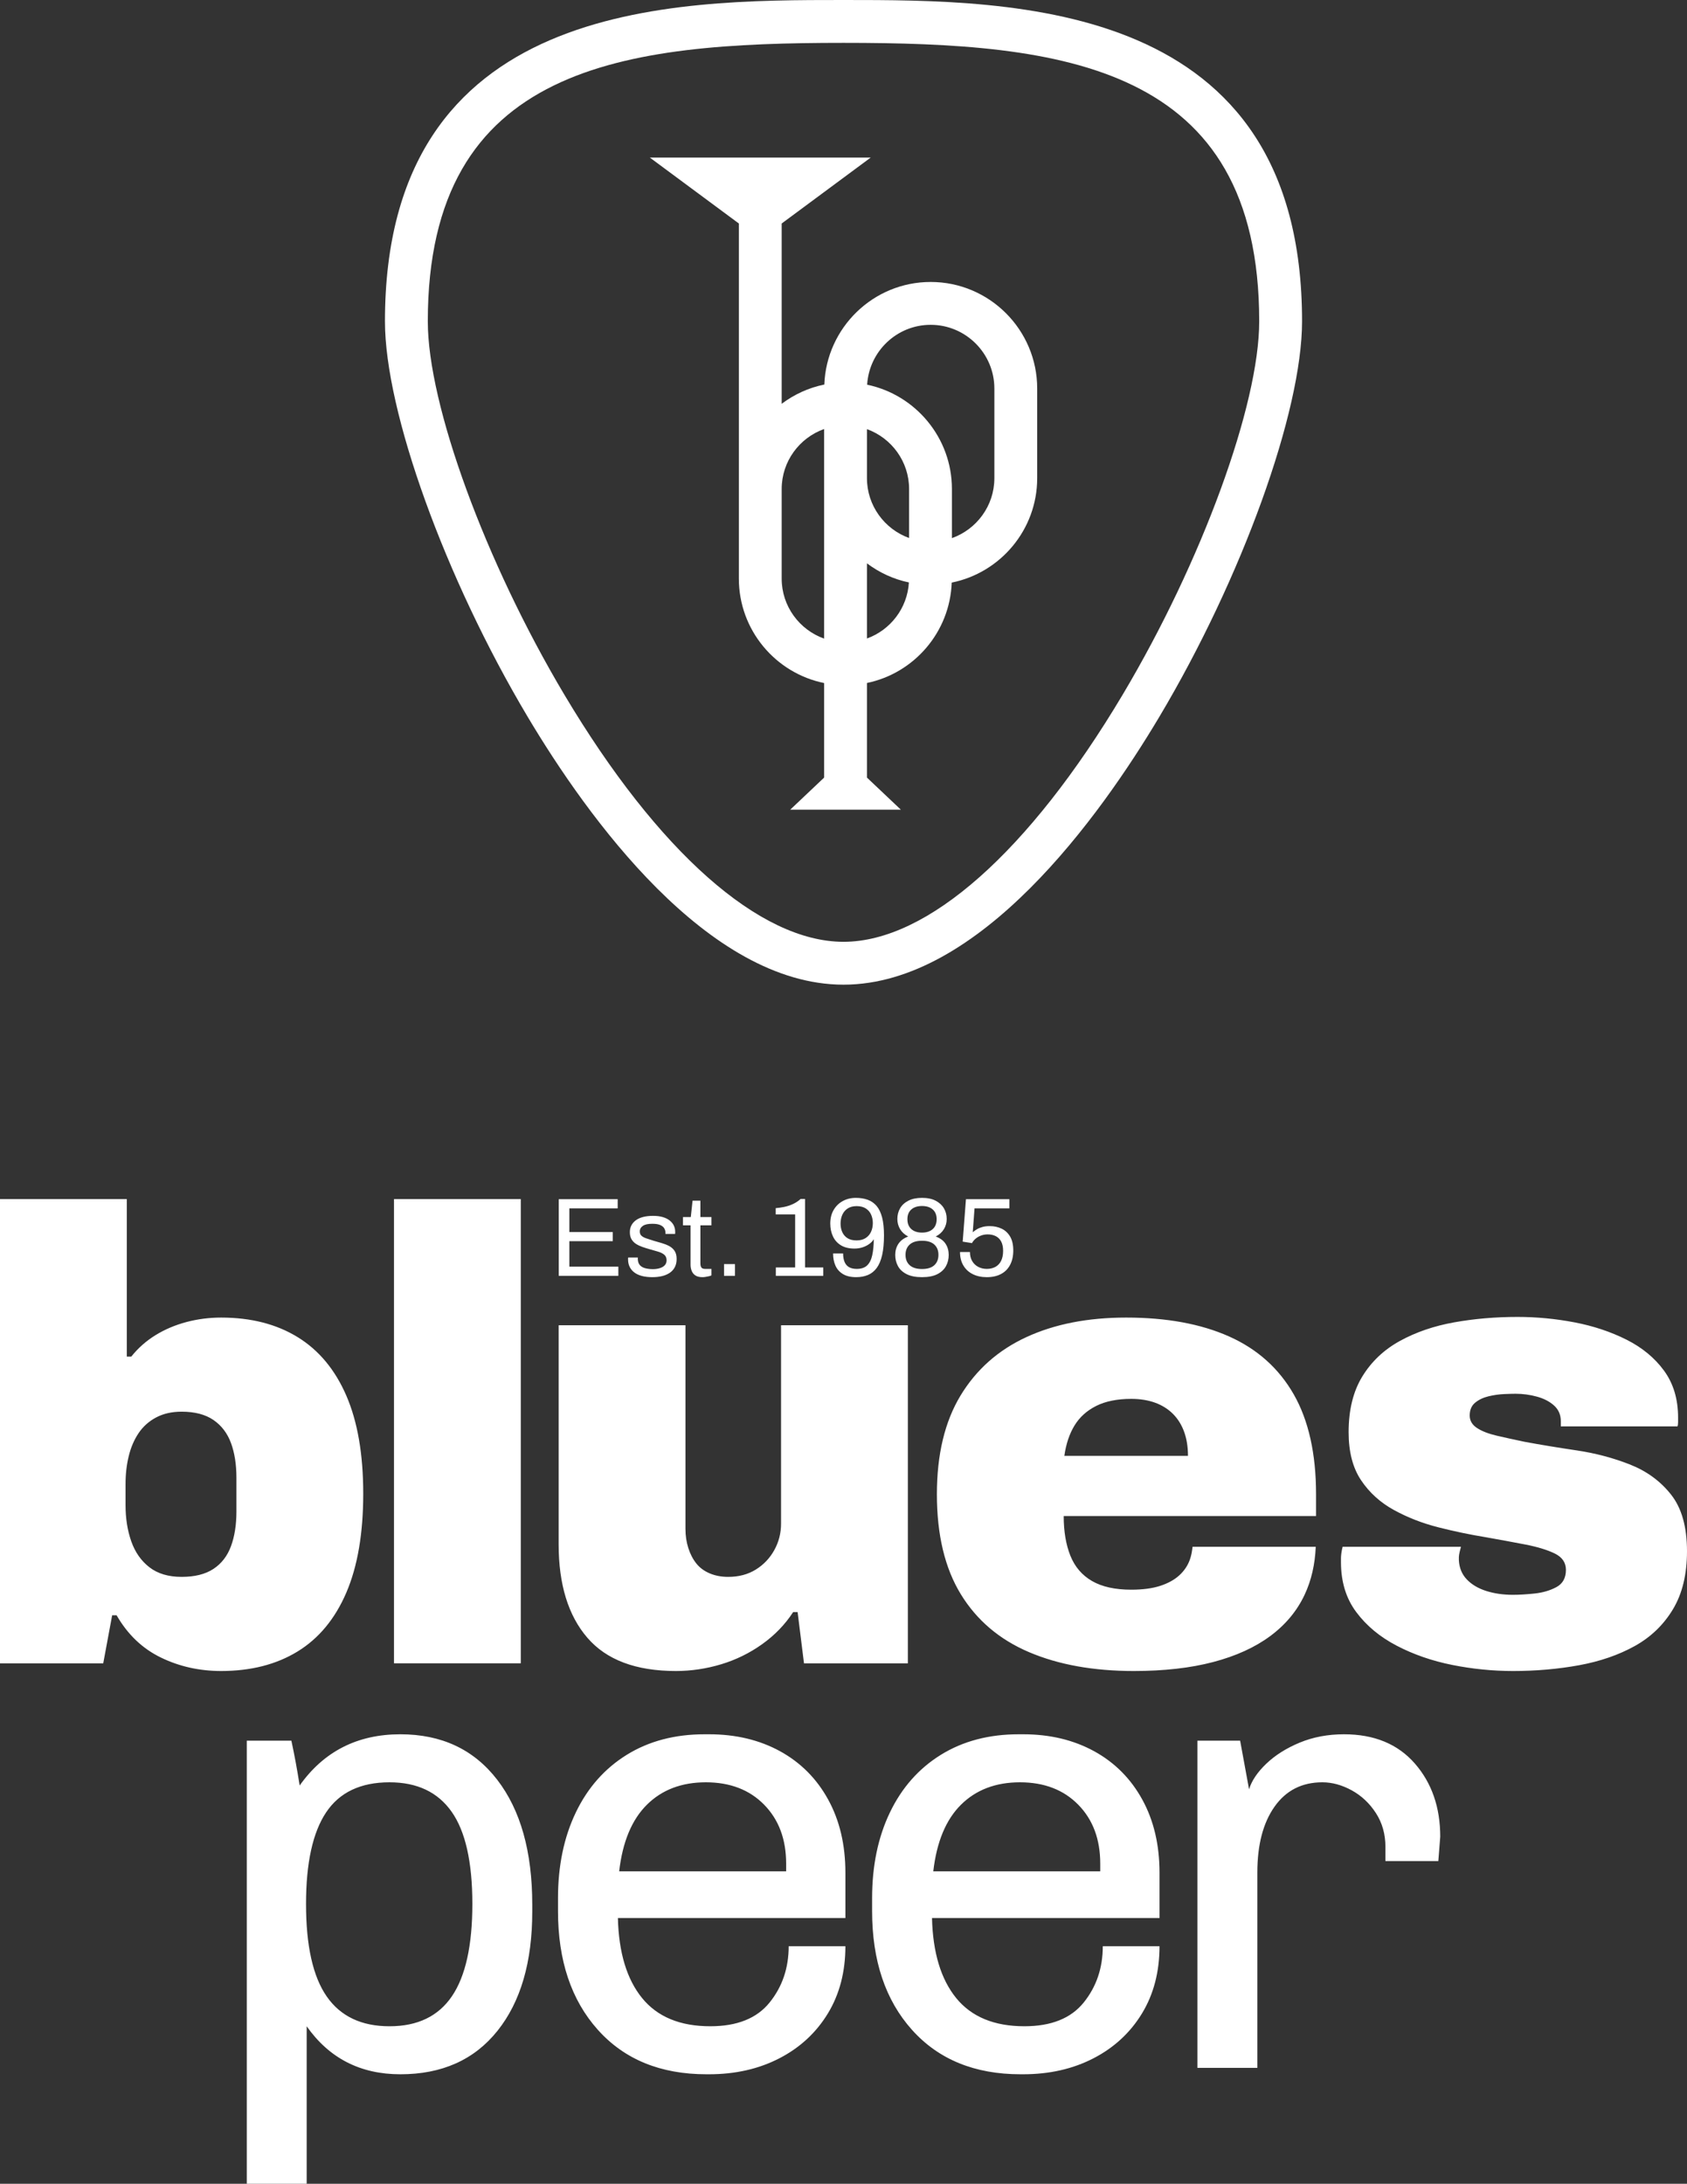
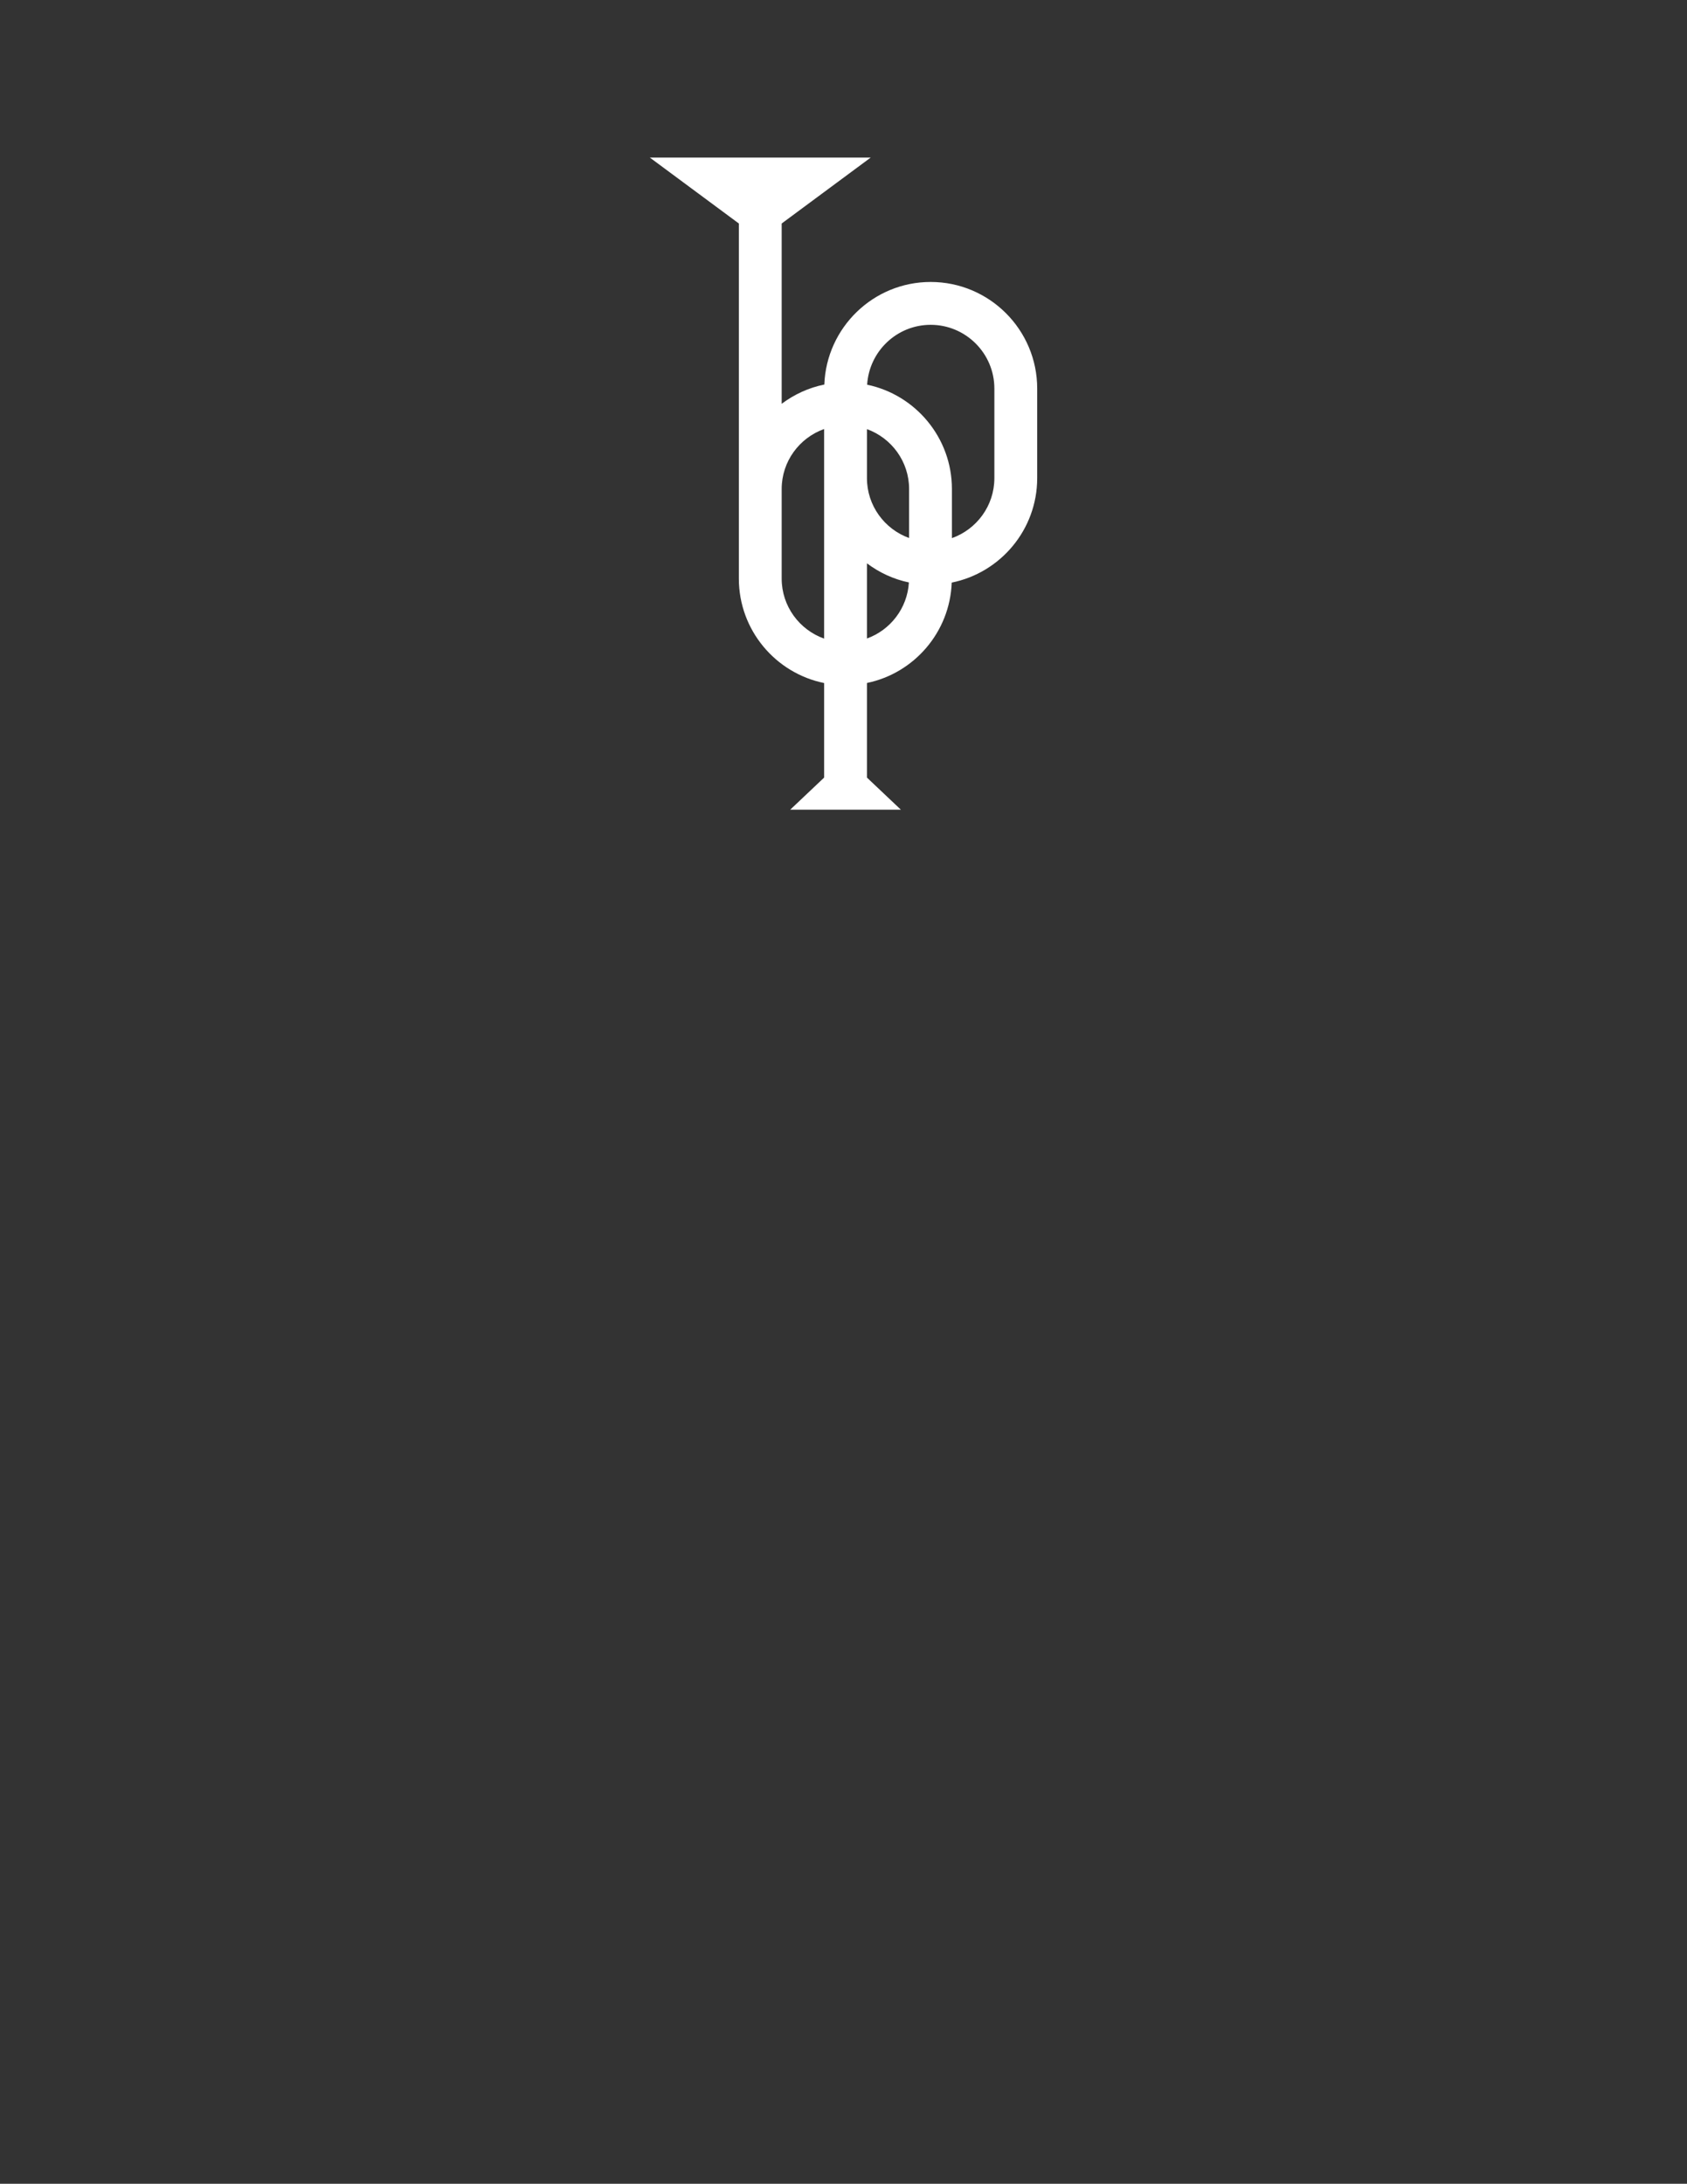
<svg xmlns="http://www.w3.org/2000/svg" id="Layer_1" version="1.1" viewBox="0 0 162.304 210">
  <rect x="0" y="0" width="162.304" height="210" fill="#333333" stroke="none" />
  <defs>
    <style>
      .st0 {
        fill: #fff;
      }
    </style>
  </defs>
-   <path class="st0" d="M81.152,4.122c-21.076,0-39.994,2.047-39.994,26.779,0,8.031,5.529,23.137,13.147,35.919,8.996,15.092,18.781,23.748,26.847,23.748s17.852-8.656,26.848-23.748c7.618-12.782,13.147-27.888,13.147-35.919,0-24.732-18.918-26.779-39.995-26.779M81.152,94.69c-13.08,0-24.652-16.14-30.386-25.76-7.955-13.347-13.73-29.34-13.73-38.029C37.036,0,64.652,0,81.152,0s44.117,0,44.117,30.901c0,8.689-5.775,24.682-13.73,38.029-5.734,9.62-17.307,25.76-30.387,25.76" />
  <path class="st0" d="M95.667,45.978c0,2.661-1.708,4.926-4.084,5.77v-4.721c0-4.934-3.505-9.064-8.156-10.033.194-3.207,2.857-5.758,6.111-5.758,3.38,0,6.129,2.75,6.129,6.129v8.613ZM83.408,61.4v-7.227c1.178.883,2.545,1.527,4.036,1.837-.15,2.489-1.787,4.577-4.036,5.39M75.204,55.64v-8.613c0-2.661,1.709-4.926,4.084-5.771v20.155c-2.375-.845-4.084-3.109-4.084-5.771M87.463,51.737c-2.36-.853-4.055-3.109-4.055-5.759v-4.711c2.36.853,4.055,3.11,4.055,5.76v4.71ZM89.538,27.115c-5.522,0-10.026,4.392-10.231,9.865-1.517.306-2.907.955-4.103,1.851v-17.338l8.566-6.341h-21.252l8.566,6.341v34.147c0,4.952,3.529,9.094,8.204,10.044v9.092l-3.261,3.085h10.642l-3.261-3.085v-9.098c4.538-.937,7.978-4.885,8.156-9.654,4.684-.943,8.223-5.088,8.223-10.046v-8.613c0-5.652-4.597-10.25-10.249-10.25" />
-   <path class="st0" d="M38.517,166.775c-4.129,0-7.357,1.642-9.687,4.925-.245-1.558-.511-2.995-.797-4.309h-4.291v42.609h5.763v-15.147c2.166,3.078,5.17,4.617,9.012,4.617,4.005,0,7.122-1.394,9.35-4.186,2.227-2.792,3.341-6.609,3.341-11.454v-.676c0-5.09-1.125-9.092-3.372-12.007-2.248-2.915-5.355-4.372-9.319-4.372M37.475,171.393c2.656,0,4.649.945,5.977,2.833,1.329,1.888,1.993,4.844,1.993,8.866,0,3.982-.654,6.937-1.962,8.867-1.308,1.929-3.31,2.894-6.008,2.894s-4.712-.955-6.039-2.863c-1.329-1.91-1.993-4.875-1.993-8.898,0-3.941.644-6.875,1.931-8.805,1.288-1.929,3.321-2.894,6.101-2.894M68.215,166.775h-.43c-2.861,0-5.354.657-7.479,1.97-2.125,1.315-3.761,3.162-4.905,5.542-1.144,2.381-1.717,5.132-1.717,8.251v1.231c0,4.763,1.278,8.57,3.832,11.423s6.039,4.278,10.454,4.278h.245c2.533,0,4.792-.514,6.775-1.539,1.981-1.025,3.534-2.463,4.659-4.31,1.123-1.847,1.686-4.003,1.686-6.465h-5.456c0,2.094-.613,3.9-1.84,5.418-1.226,1.519-3.126,2.279-5.702,2.279-2.902,0-5.088-.903-6.559-2.709-1.472-1.807-2.249-4.373-2.33-7.698h21.887v-4.371c0-2.668-.552-5.008-1.656-7.019-1.103-2.011-2.646-3.561-4.628-4.65-1.983-1.086-4.261-1.631-6.836-1.631M67.908,171.393c2.33,0,4.2.718,5.61,2.155s2.115,3.325,2.115,5.665v.739h-16.063c.327-2.832,1.216-4.967,2.668-6.404,1.449-1.437,3.34-2.155,5.67-2.155M98.434,166.775h-.429c-2.861,0-5.355.657-7.48,1.97-2.125,1.315-3.761,3.162-4.905,5.542-1.145,2.381-1.716,5.132-1.716,8.251v1.231c0,4.763,1.277,8.57,3.832,11.423,2.554,2.853,6.039,4.278,10.453,4.278h.245c2.534,0,4.792-.514,6.775-1.539,1.982-1.025,3.535-2.463,4.66-4.31,1.123-1.847,1.686-4.003,1.686-6.465h-5.457c0,2.094-.613,3.9-1.839,5.418-1.227,1.519-3.128,2.279-5.702,2.279-2.903,0-5.089-.903-6.561-2.709-1.471-1.807-2.248-4.373-2.329-7.698h21.888v-4.371c0-2.668-.552-5.008-1.656-7.019-1.103-2.011-2.646-3.561-4.629-4.65-1.983-1.086-4.261-1.631-6.836-1.631M98.128,171.393c2.329,0,4.199.718,5.61,2.155,1.41,1.437,2.115,3.325,2.115,5.665v.739h-16.063c.327-2.832,1.215-4.967,2.666-6.404,1.451-1.437,3.342-2.155,5.672-2.155M129.306,166.775c-1.555,0-2.974.268-4.262.801-1.287.534-2.359,1.21-3.219,2.031-.858.822-1.409,1.642-1.654,2.463l-.859-4.679h-4.108v31.463h5.763v-18.779c0-2.668.553-4.782,1.656-6.342,1.103-1.56,2.636-2.34,4.598-2.34.94,0,1.88.256,2.82.769.94.514,1.717,1.243,2.33,2.186.613.945.919,2.033.919,3.263v1.356h5.089l.184-2.34c0-2.832-.817-5.182-2.452-7.051-1.635-1.866-3.904-2.801-6.805-2.801" />
-   <path class="st0" d="M22.746,145.358c0,1.273-.175,2.382-.522,3.325-.347.945-.91,1.674-1.686,2.187-.777.513-1.799.768-3.065.768s-2.299-.307-3.096-.922c-.797-.616-1.379-1.448-1.748-2.494-.367-1.047-.551-2.207-.551-3.479v-2.032c0-.944.101-1.837.306-2.679.204-.841.521-1.579.95-2.216s.991-1.14,1.687-1.509c.694-.369,1.511-.554,2.452-.554,1.266,0,2.288.267,3.065.8.776.534,1.339,1.273,1.686,2.218.347.944.522,2.052.522,3.325v3.262ZM33.321,153.148c1.083-2.525,1.625-5.696,1.625-9.514,0-3.776-.542-6.916-1.625-9.421-1.083-2.502-2.647-4.38-4.69-5.633-2.044-1.253-4.496-1.878-7.357-1.878-1.145,0-2.259.144-3.341.43-1.083.288-2.075.709-2.974,1.263s-1.677,1.243-2.33,2.062h-.429v-15.147H0v44.642h9.932l.858-4.619h.429c1.063,1.848,2.483,3.202,4.262,4.064,1.777.863,3.708,1.293,5.793,1.293,2.861,0,5.313-.626,7.357-1.878,2.043-1.252,3.607-3.14,4.69-5.664M37.905,159.951h12.2v-44.641h-12.2v44.641ZM77.351,159.952h9.993v-32.512h-12.201v19.088c0,.904-.215,1.745-.644,2.525-.429.78-1.021,1.407-1.778,1.878-.757.472-1.646.707-2.666.707-.654,0-1.248-.112-1.778-.338-.532-.224-.961-.543-1.288-.954-.327-.41-.582-.903-.766-1.478-.185-.575-.276-1.19-.276-1.847v-19.581h-12.201v21.058c0,3.859.92,6.856,2.759,8.99,1.839,2.136,4.68,3.202,8.522,3.202,1.471,0,2.922-.216,4.353-.646,1.431-.431,2.749-1.078,3.954-1.94,1.206-.861,2.197-1.887,2.974-3.079h.429l.614,4.927ZM102.399,140.001c.163-1.148.49-2.124.981-2.924.49-.801,1.185-1.426,2.084-1.878.899-.451,2.024-.677,3.372-.677.858,0,1.625.123,2.299.369.675.247,1.247.606,1.718,1.078.469.471.827,1.046,1.072,1.723.245.678.368,1.448.368,2.309h-11.894ZM102.338,145.789h24.278v-2.093c0-3.9-.716-7.101-2.145-9.606-1.432-2.503-3.506-4.36-6.224-5.572-2.718-1.211-6.019-1.816-9.901-1.816-3.678,0-6.877.625-9.595,1.878-2.719,1.253-4.833,3.131-6.346,5.633-1.512,2.505-2.268,5.665-2.268,9.483,0,3.9.767,7.102,2.299,9.606,1.532,2.504,3.719,4.361,6.56,5.572,2.841,1.211,6.202,1.816,10.085,1.816,2.902,0,5.446-.287,7.634-.862,2.186-.574,4.015-1.406,5.487-2.494,1.471-1.087,2.575-2.411,3.311-3.971.655-1.39,1.002-2.935,1.073-4.618h-11.852c-.045.427-.119.842-.257,1.231-.205.576-.542,1.078-1.011,1.508-.471.432-1.084.77-1.84,1.017-.757.246-1.686.37-2.79.37-1.553,0-2.81-.278-3.77-.832-.961-.555-1.656-1.364-2.085-2.432-.428-1.067-.643-2.34-.643-3.818M161.384,137.169c.041-.082.062-.216.062-.4v-.462c0-1.764-.451-3.263-1.349-4.495-.899-1.232-2.106-2.226-3.617-2.986-1.512-.759-3.179-1.314-4.997-1.663-1.819-.347-3.648-.523-5.487-.523-2.126,0-4.16.176-6.1.523-1.942.349-3.679.945-5.211,1.786-1.534.842-2.739,1.981-3.618,3.418-.88,1.437-1.318,3.223-1.318,5.356,0,1.889.398,3.428,1.196,4.618.797,1.192,1.848,2.146,3.157,2.864,1.307.718,2.728,1.272,4.26,1.662,1.534.391,3.056.708,4.568.955,1.389.246,2.668.482,3.833.707,1.164.226,2.103.514,2.819.862.715.35,1.074.873,1.074,1.571,0,.78-.307,1.334-.92,1.662-.613.329-1.319.534-2.115.616-.798.083-1.483.123-2.054.123-.941,0-1.799-.123-2.575-.369-.777-.247-1.401-.617-1.871-1.109-.47-.493-.725-1.108-.765-1.847v-.308c0-.237.139-.775.202-.985h-11.387c-.118.465-.158.878-.158,1.078v.4c0,1.888.49,3.49,1.472,4.802.981,1.315,2.278,2.392,3.893,3.233,1.614.842,3.392,1.458,5.334,1.848,1.94.388,3.892.584,5.855.584,2.207,0,4.322-.185,6.345-.553,2.023-.37,3.811-.986,5.365-1.848,1.553-.863,2.778-2.042,3.678-3.541.899-1.497,1.349-3.356,1.349-5.572,0-2.34-.511-4.156-1.533-5.449-1.021-1.294-2.34-2.257-3.954-2.894-1.615-.636-3.321-1.088-5.119-1.355-1.799-.267-3.475-.543-5.028-.831-.981-.205-1.87-.4-2.666-.585-.798-.185-1.432-.431-1.901-.739-.471-.308-.705-.708-.705-1.2,0-.533.173-.944.521-1.232.346-.287.776-.493,1.287-.616s1.012-.194,1.503-.216c.489-.02.858-.03,1.103-.03.695,0,1.38.092,2.054.277.674.185,1.226.472,1.656.862.429.391.643.893.643,1.508v.493h11.219Z" />
-   <path class="st0" d="M96.304,122.516c.38-.2.672-.494.876-.881.204-.386.306-.848.306-1.385,0-.544-.101-.988-.301-1.332-.2-.344-.473-.598-.816-.763-.344-.164-.727-.247-1.15-.247-.257,0-.487.027-.687.081-.201.053-.378.125-.532.215-.154.089-.291.188-.413.295l.172-2.299h3.351v-.88h-4.178l-.312,4.081.892.14c.1-.179.227-.329.381-.451.154-.122.328-.217.521-.285s.397-.102.612-.102c.294,0,.553.057.779.172.225.115.399.288.521.521.121.233.182.528.182.886,0,.394-.066.72-.198.977-.133.258-.317.45-.553.575-.237.125-.509.188-.817.188-.301,0-.574-.064-.821-.193-.248-.129-.443-.315-.586-.559-.143-.243-.215-.533-.215-.87h-.956c0,.501.108.933.323,1.294.214.362.515.64.902.833s.838.29,1.353.29c.53,0,.985-.1,1.364-.301M87.676,118.193c-.251-.226-.376-.543-.376-.951,0-.401.125-.712.376-.934.251-.222.594-.333,1.031-.333s.781.111,1.031.333c.251.222.376.533.376.934,0,.408-.125.725-.376.951-.25.225-.594.338-1.031.338s-.78-.113-1.031-.338M87.52,121.668c-.268-.244-.402-.577-.402-.999,0-.416.134-.745.402-.989.269-.243.665-.365,1.187-.365s.917.122,1.182.365c.265.244.397.573.397.989,0,.422-.132.755-.397.999-.265.243-.659.365-1.182.365s-.918-.122-1.187-.365M90.184,122.527c.376-.193.652-.451.827-.773.176-.323.263-.681.263-1.075,0-.401-.098-.755-.295-1.063s-.514-.544-.951-.709c.344-.179.605-.415.785-.709.178-.293.268-.619.268-.977,0-.38-.09-.722-.268-1.026-.18-.304-.445-.548-.795-.73-.351-.183-.788-.274-1.311-.274s-.961.091-1.315.274c-.355.182-.62.426-.795.73-.176.304-.263.646-.263,1.026,0,.358.087.684.263.977.175.294.435.53.778.709-.429.165-.744.401-.945.709-.2.308-.301.662-.301,1.063,0,.394.088.752.264,1.075.175.322.452.58.832.773.379.193.874.29,1.482.29s1.101-.097,1.477-.29M81.529,119.063c-.225-.147-.392-.342-.499-.586-.108-.243-.161-.511-.161-.805,0-.315.055-.598.166-.849.111-.25.281-.452.51-.606.229-.154.519-.231.87-.231s.643.073.876.22c.232.147.404.343.515.591.111.247.167.52.167.821,0,.308-.058.587-.172.838-.115.251-.289.451-.521.602-.233.15-.525.225-.876.225-.358,0-.649-.073-.875-.22M83.505,122.607c.333-.139.614-.365.844-.676.229-.312.402-.725.521-1.241.118-.515.177-1.149.177-1.901,0-.687-.061-1.262-.183-1.724-.122-.462-.299-.829-.531-1.101-.233-.272-.518-.469-.854-.591-.337-.121-.717-.182-1.139-.182-.466,0-.884.102-1.257.306-.372.204-.666.49-.88.859-.215.369-.323.804-.323,1.305,0,.451.084.859.253,1.225.168.365.424.653.768.864.343.212.78.317,1.31.317.279,0,.543-.041.79-.123.247-.083.463-.194.649-.333.187-.14.326-.288.419-.446-.007.594-.057,1.106-.15,1.536s-.256.757-.489.983c-.233.225-.567.338-1.004.338-.294,0-.537-.054-.73-.161-.194-.107-.339-.272-.435-.494-.097-.222-.145-.498-.145-.827h-.967c0,.429.075.816.225,1.16.151.344.391.616.72.816.329.201.755.301,1.278.301.423,0,.8-.07,1.133-.21M79.207,122.688v-.806h-1.751v-6.584h-.43c-.222.201-.469.364-.741.489-.272.125-.549.217-.832.274-.283.057-.557.096-.822.118v.601h1.869v5.102h-1.858v.806h4.565ZM70.711,121.56h-1.053v1.128h1.053v-1.128ZM67.883,122.79c.103-.018.206-.038.306-.059.1-.022.186-.05.258-.086v-.623h-.602c-.179,0-.301-.045-.365-.134-.064-.09-.097-.224-.097-.403v-3.652h1.064v-.795h-1.064v-1.579h-.752l-.171,1.579h-.752v.795h.73v3.792c0,.207.036.402.108.585.071.183.189.329.354.44.165.111.394.167.687.167.093,0,.192-.009.296-.027M63.696,122.715c.283-.068.53-.174.741-.317.211-.143.374-.326.489-.548.114-.222.172-.483.172-.784,0-.322-.067-.582-.199-.779-.133-.197-.308-.352-.526-.467-.219-.114-.459-.209-.72-.284-.261-.076-.517-.149-.768-.221-.236-.078-.456-.15-.661-.215-.204-.064-.367-.146-.488-.247-.122-.1-.183-.243-.183-.429,0-.115.025-.217.075-.306.05-.09.126-.168.226-.237.1-.068.225-.118.376-.15.15-.032.329-.048.537-.048.322,0,.575.041.757.123.183.083.312.19.387.322.075.133.113.271.113.414v.118h.923c.007-.021.011-.052.011-.091v-.124c0-.207-.043-.403-.129-.585-.086-.183-.218-.345-.397-.489-.179-.143-.403-.254-.672-.333-.268-.079-.581-.118-.939-.118-.337,0-.643.034-.919.102-.276.068-.51.17-.703.306-.194.136-.342.301-.446.494-.104.194-.156.416-.156.666,0,.279.056.51.167.693s.257.331.44.446c.183.114.388.211.618.29.229.079.458.15.687.215.272.078.533.154.784.225.251.072.453.17.607.296.154.125.231.306.231.542,0,.193-.059.353-.177.478s-.278.218-.478.279c-.201.061-.419.092-.655.092-.273,0-.52-.029-.742-.086-.222-.058-.395-.158-.52-.301-.126-.143-.192-.34-.199-.591v-.064c0-.022.003-.047.011-.076h-.935c-.007.022-.011.049-.011.081v.102c0,.265.05.501.151.709.1.208.247.387.44.537.193.15.437.265.73.344.294.078.634.118,1.021.118.336,0,.646-.034.929-.102M59.491,122.688v-.881h-4.715v-2.449h4.178v-.881h-4.178v-2.277h4.651v-.88h-5.672v7.368h5.736Z" />
</svg>